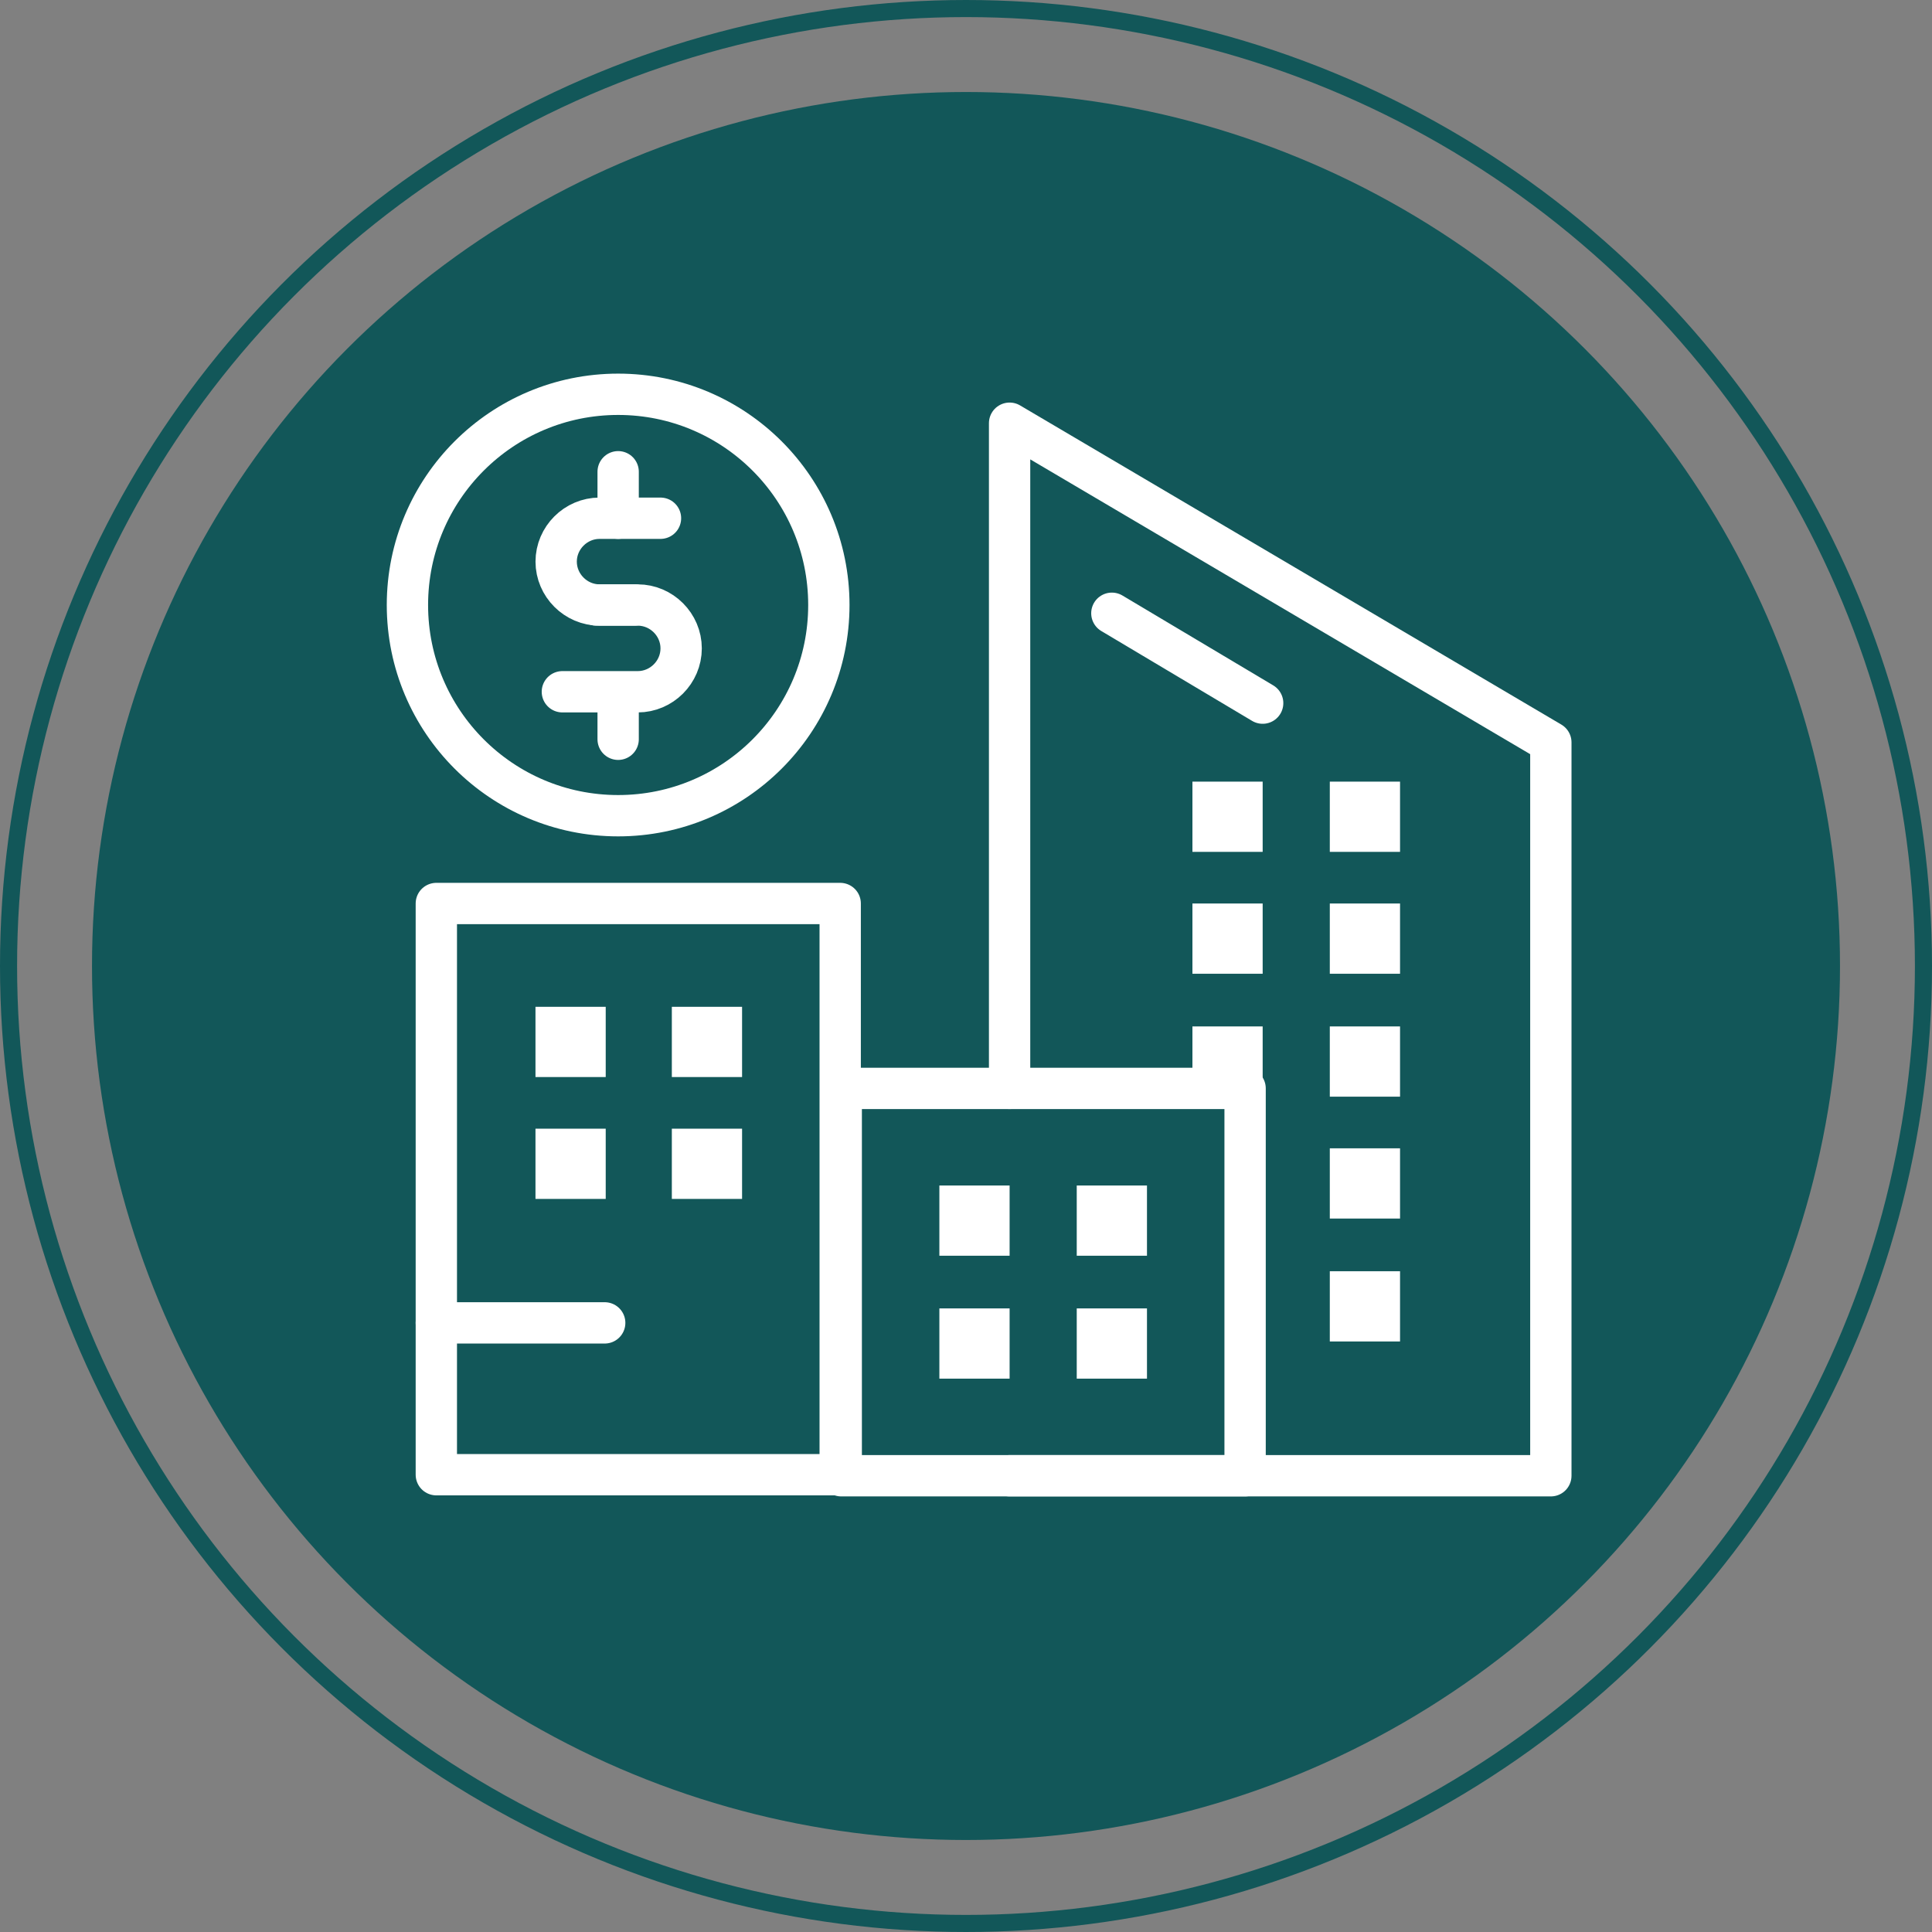
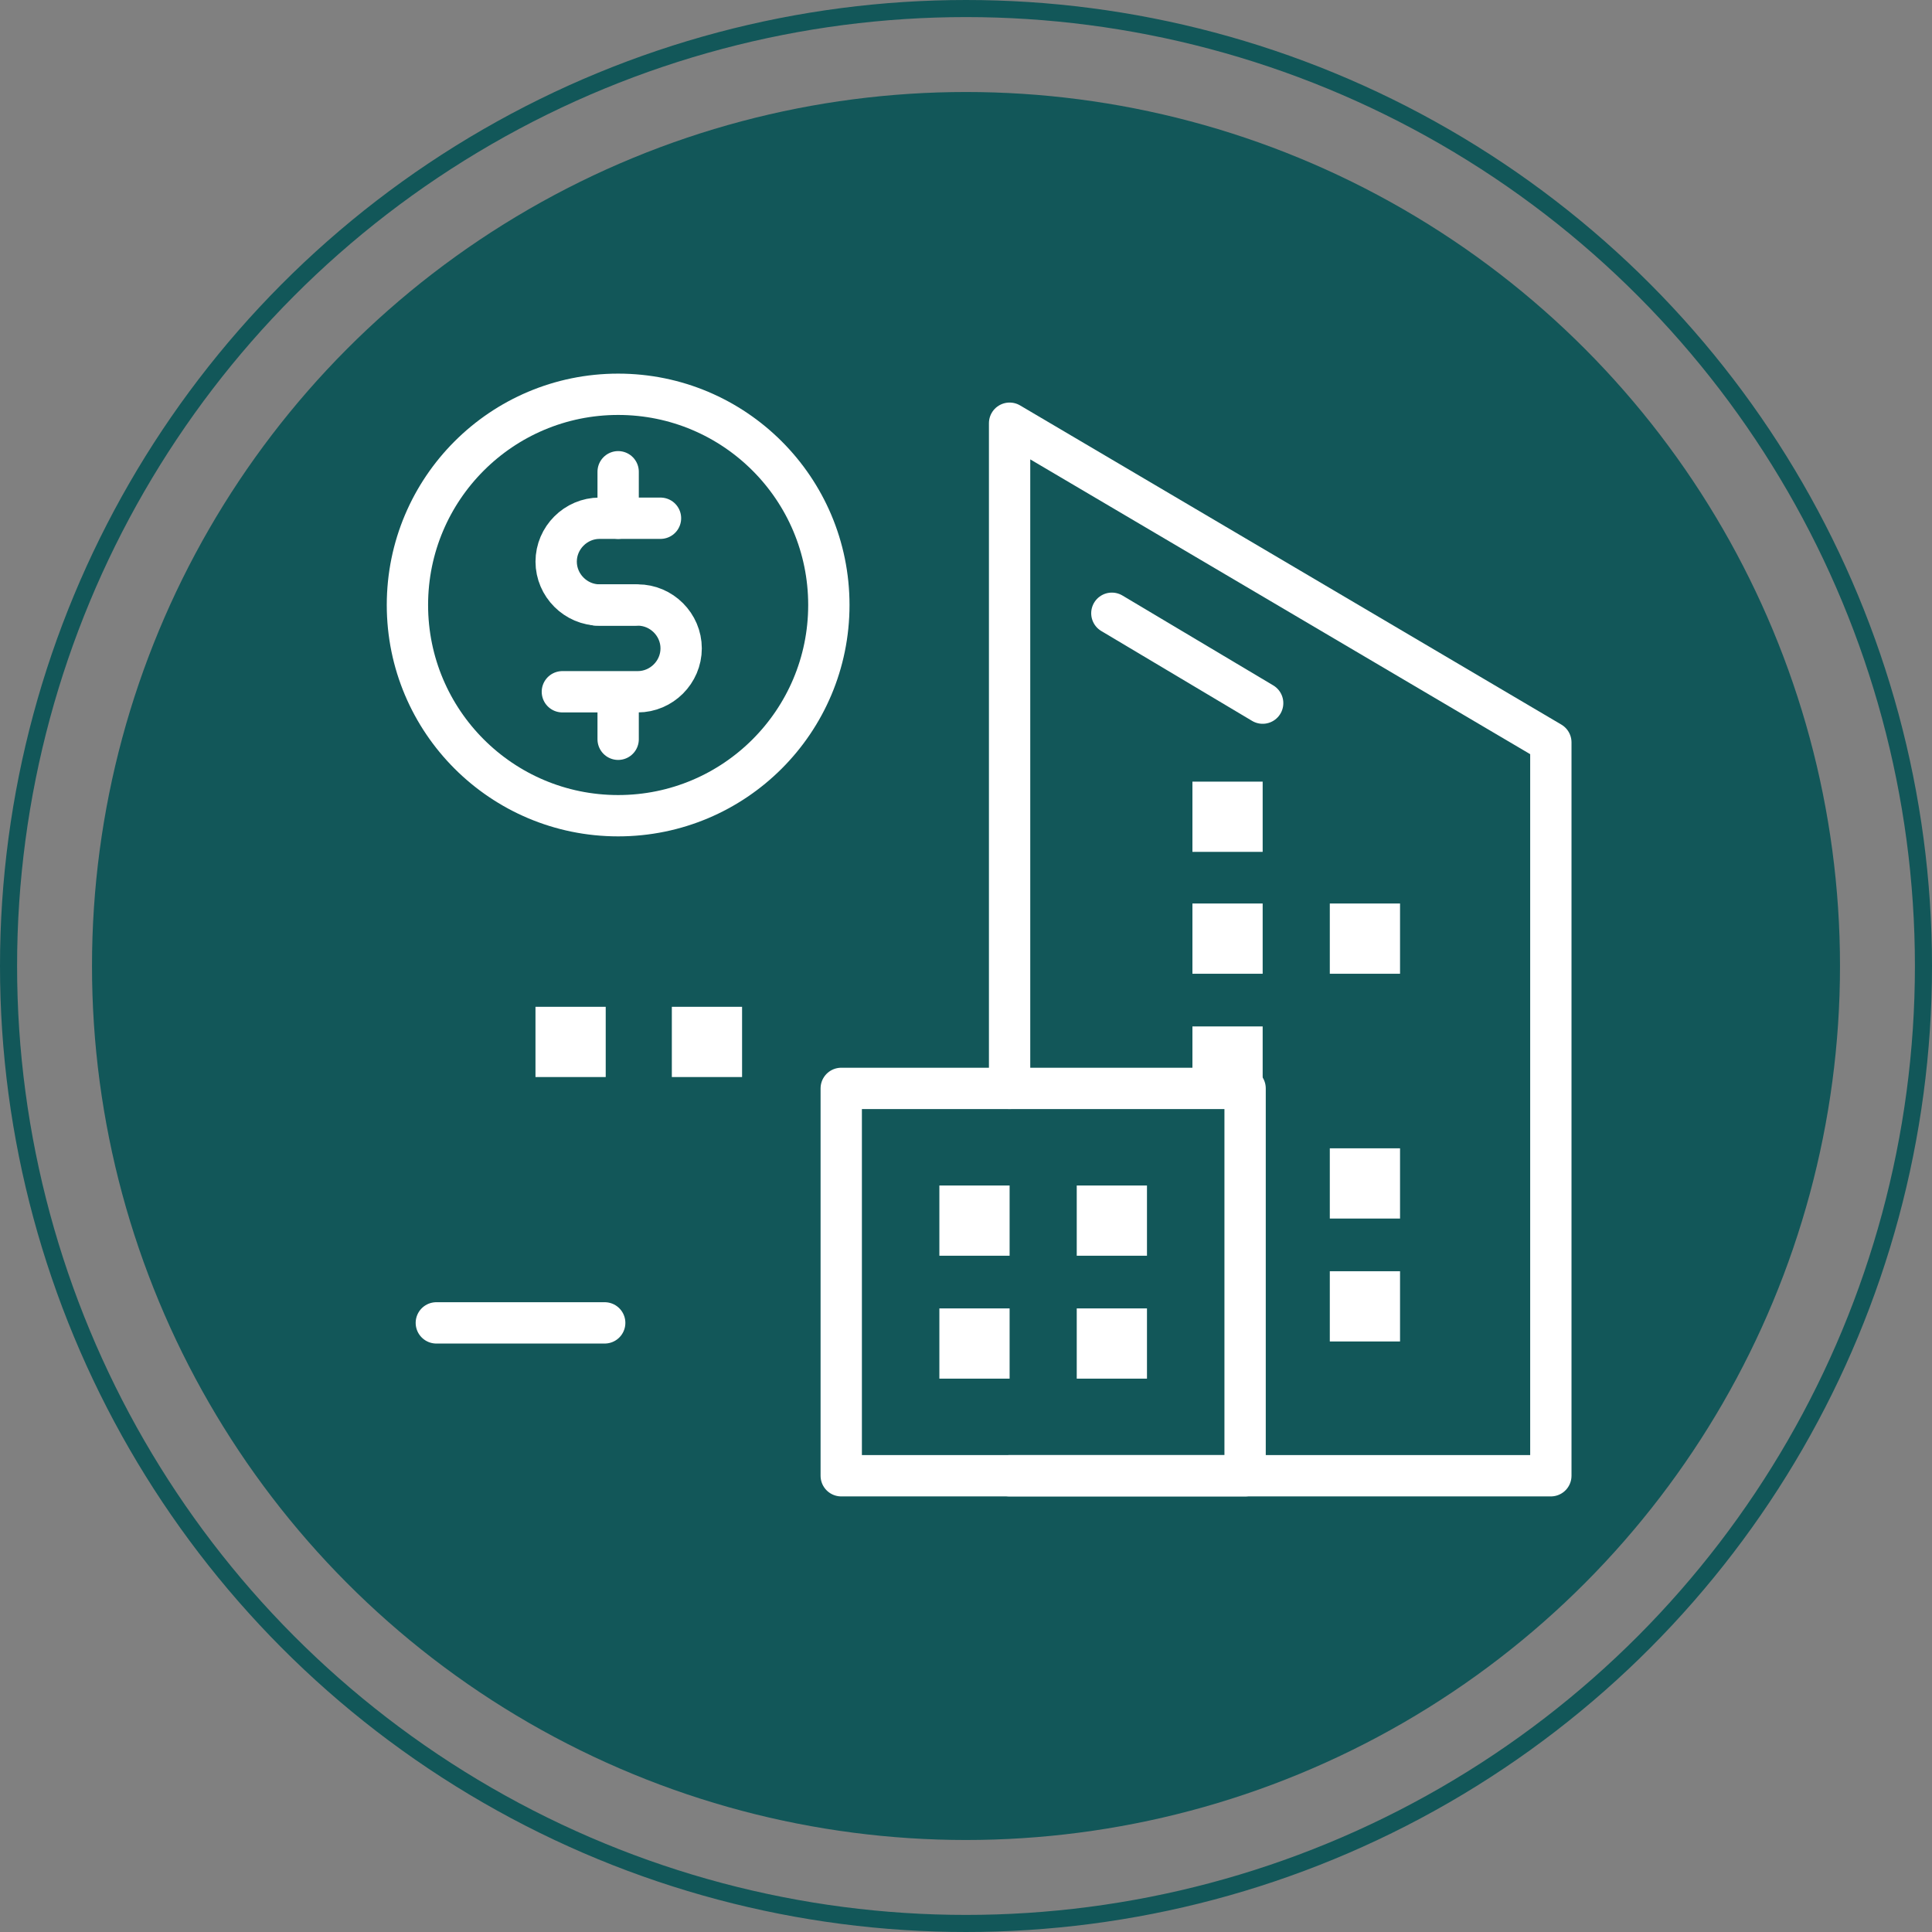
<svg xmlns="http://www.w3.org/2000/svg" width="147" height="147" viewBox="0 0 147 147" fill="none">
  <rect x="0" y="0" width="147" height="147" fill="#808080" stroke="none" />
  <circle cx="73.5" cy="73.5" r="66.5" fill="#125759" />
  <circle cx="73.5" cy="73.5" r="72.85" stroke="#125759" stroke-width="1.3" />
-   <path d="M63.928 68.745H33.199V112.206H63.928V68.745Z" stroke="white" stroke-width="3.144" stroke-miterlimit="10" stroke-linecap="round" stroke-linejoin="round" />
  <path d="M76.817 112.285H94.736H117.999V56.485L76.817 32.201V82.813" stroke="white" stroke-width="3.144" stroke-miterlimit="10" stroke-linecap="round" stroke-linejoin="round" />
  <path d="M94.736 82.813H64.007V112.285H94.736V82.813Z" stroke="white" stroke-width="3.144" stroke-miterlimit="10" stroke-linecap="round" stroke-linejoin="round" />
  <path d="M46.087 76.605H40.743V81.949H46.087V76.605Z" fill="white" />
  <path d="M56.462 76.605H51.118V81.949H56.462V76.605Z" fill="white" />
  <path d="M76.818 90.201H71.474V95.545H76.818V90.201Z" fill="white" />
  <path d="M87.27 90.201H81.926V95.545H87.27V90.201Z" fill="white" />
  <path d="M76.818 99.553H71.474V104.897H76.818V99.553Z" fill="white" />
  <path d="M87.27 99.553H81.926V104.897H87.27V99.553Z" fill="white" />
-   <path d="M46.087 85.878H40.743V91.222H46.087V85.878Z" fill="white" />
-   <path d="M56.462 85.878H51.118V91.222H56.462V85.878Z" fill="white" />
  <path d="M96.072 59.472H90.728V64.816H96.072V59.472Z" fill="white" />
-   <path d="M106.525 59.472H101.181V64.816H106.525V59.472Z" fill="white" />
+   <path d="M106.525 59.472H101.181V64.816V59.472Z" fill="white" />
  <path d="M96.072 68.745H90.728V74.09H96.072V68.745Z" fill="white" />
  <path d="M106.525 68.745H101.181V74.09H106.525V68.745Z" fill="white" />
  <path d="M96.072 78.098H90.728V83.442H96.072V78.098Z" fill="white" />
-   <path d="M106.525 78.098H101.181V83.442H106.525V78.098Z" fill="white" />
  <path d="M106.525 87.372H101.181V92.716H106.525V87.372Z" fill="white" />
  <path d="M106.525 96.724H101.181V102.068H106.525V96.724Z" fill="white" />
  <path d="M33.199 100.654H46.01" stroke="white" stroke-width="3.144" stroke-miterlimit="10" stroke-linecap="round" stroke-linejoin="round" />
  <path d="M84.598 46.661L96.072 53.499" stroke="white" stroke-width="3.144" stroke-miterlimit="10" stroke-linecap="round" stroke-linejoin="round" />
  <path d="M47.033 62.065C55.887 62.065 63.065 54.887 63.065 46.033C63.065 37.178 55.887 30 47.033 30C38.178 30 31 37.178 31 46.033C31 54.887 38.178 62.065 47.033 62.065Z" stroke="white" stroke-width="3.144" stroke-miterlimit="10" stroke-linecap="round" stroke-linejoin="round" />
  <path d="M48.29 46.033H45.618C43.811 46.033 42.317 44.539 42.317 42.732C42.317 40.924 43.811 39.431 45.618 39.431H50.255" stroke="white" stroke-width="3.144" stroke-miterlimit="10" stroke-linecap="round" stroke-linejoin="round" />
  <path d="M45.383 46.033H48.526C50.334 46.033 51.827 47.526 51.827 49.334C51.827 51.141 50.334 52.634 48.526 52.634H42.789" stroke="white" stroke-width="3.144" stroke-miterlimit="10" stroke-linecap="round" stroke-linejoin="round" />
  <path d="M47.033 35.894V39.431" stroke="white" stroke-width="3.144" stroke-miterlimit="10" stroke-linecap="round" stroke-linejoin="round" />
  <path d="M47.033 52.713V56.249" stroke="white" stroke-width="3.144" stroke-miterlimit="10" stroke-linecap="round" stroke-linejoin="round" />
</svg>